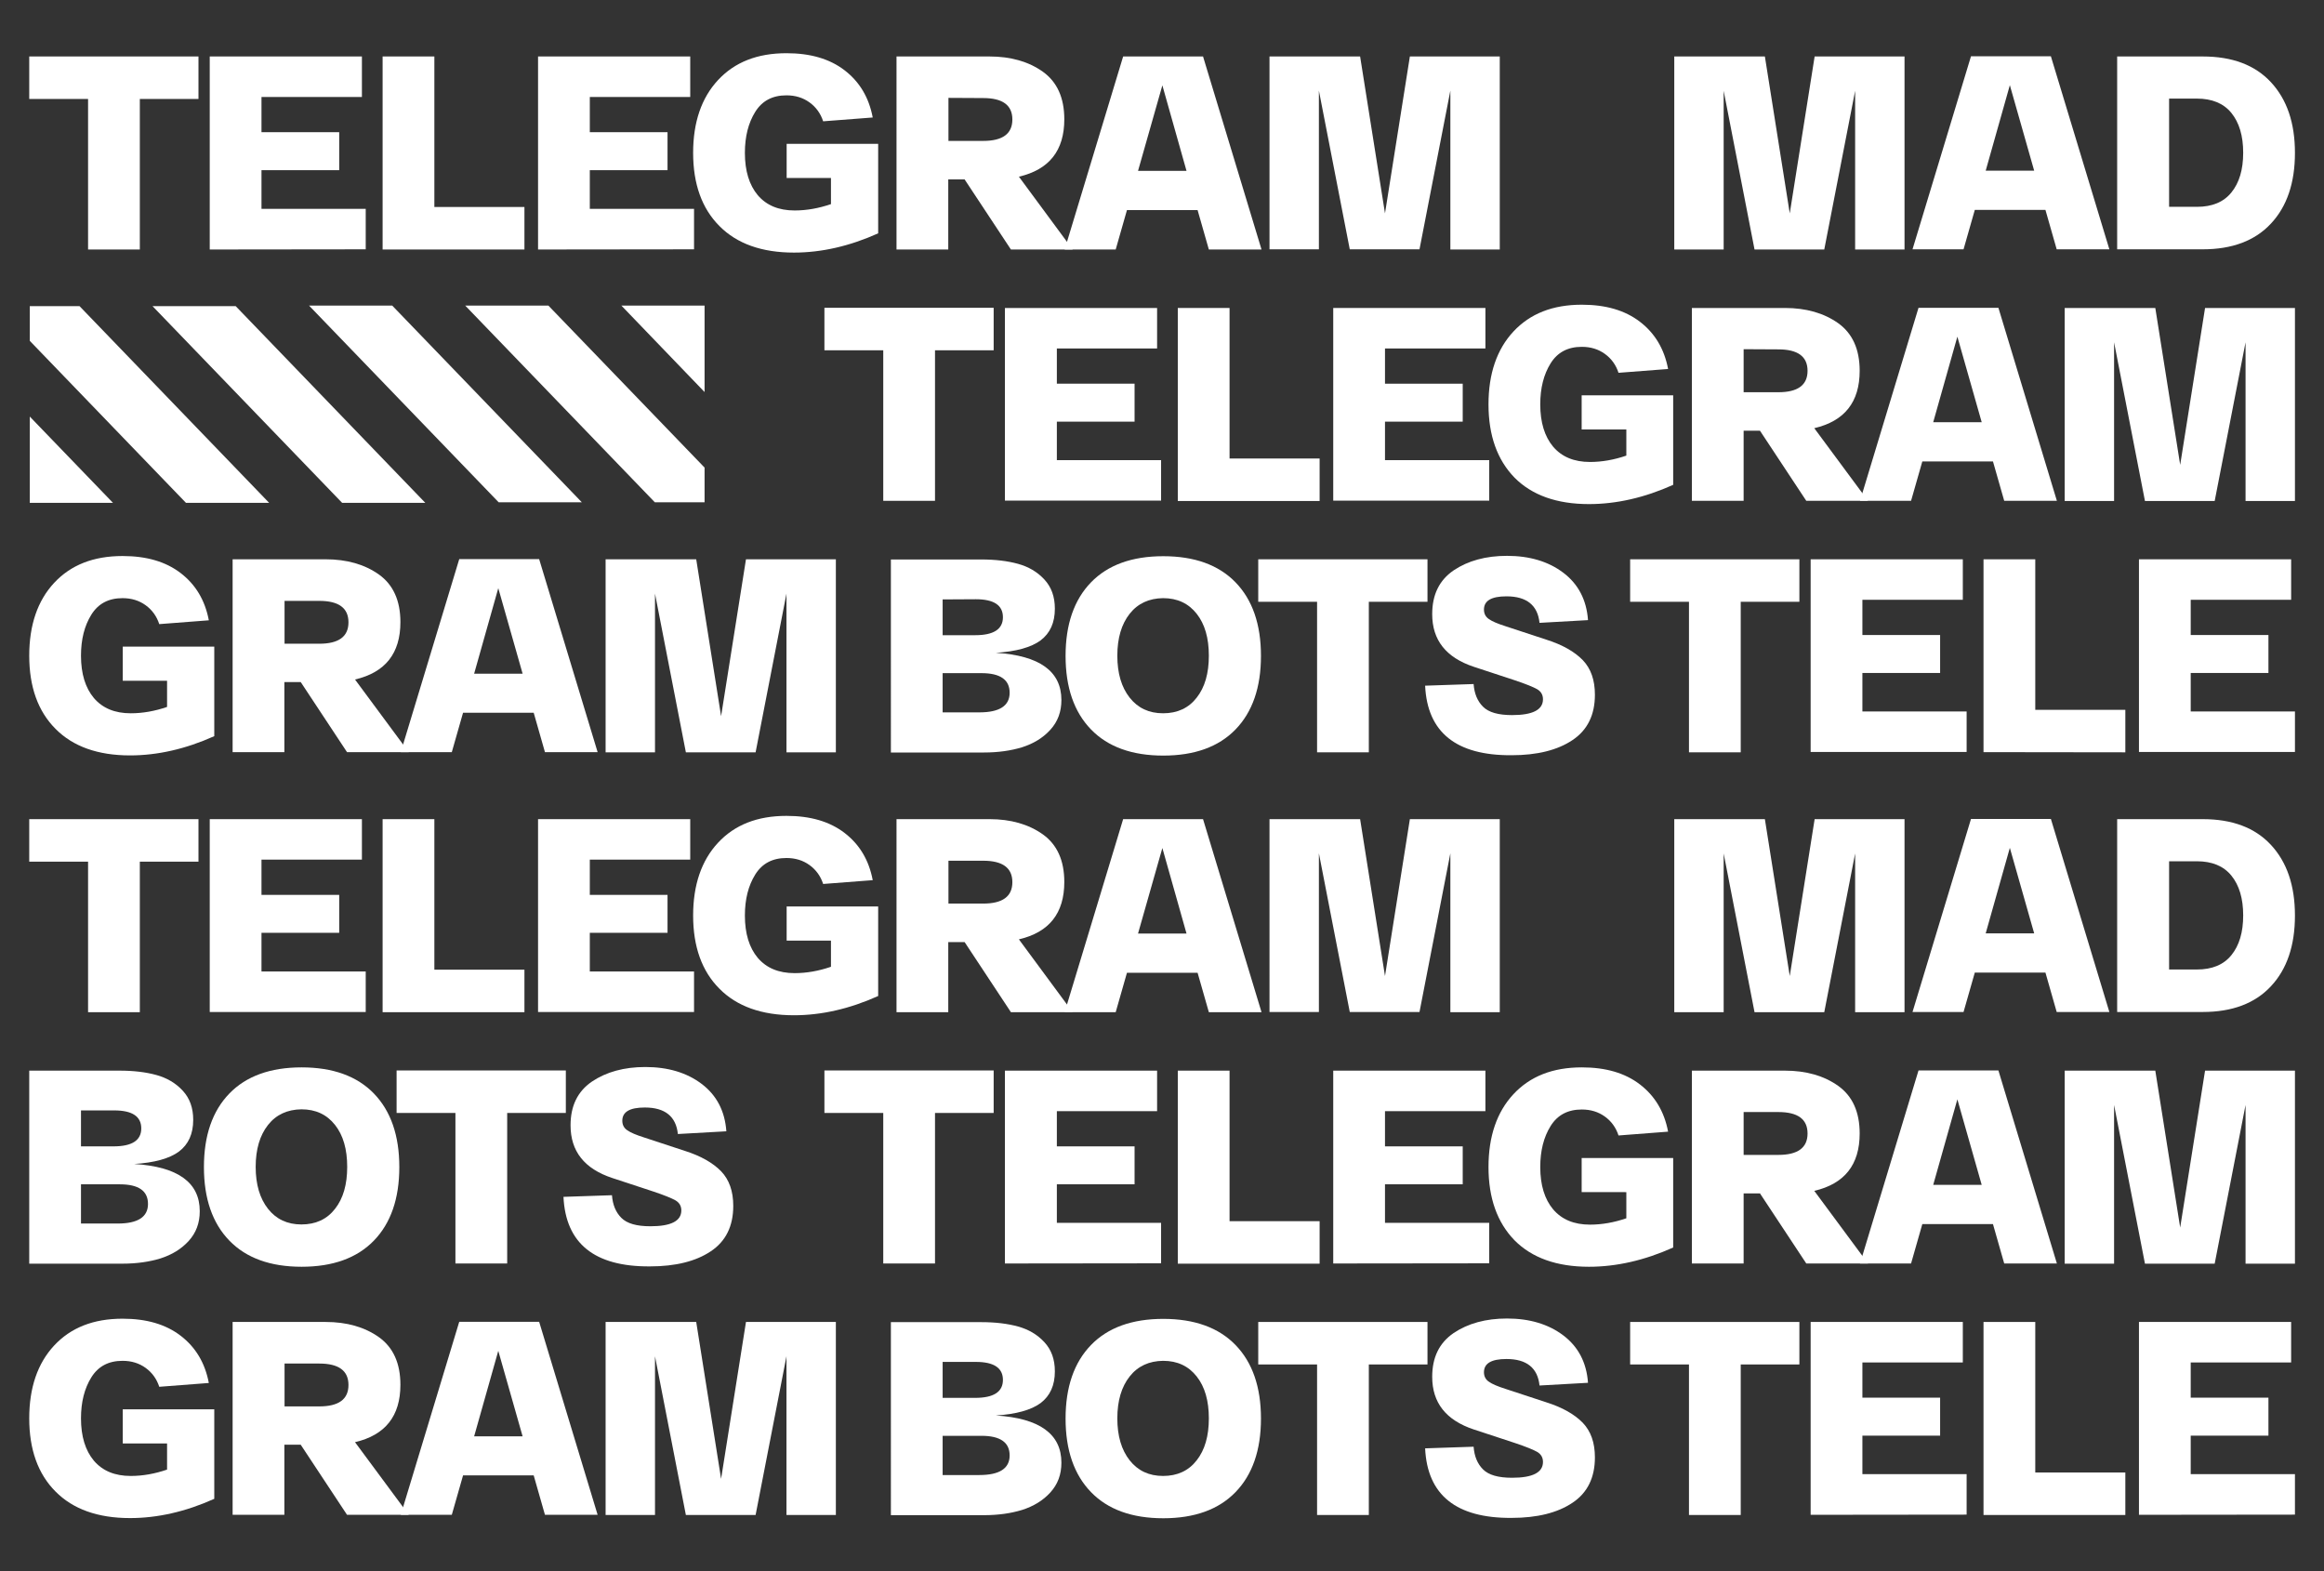
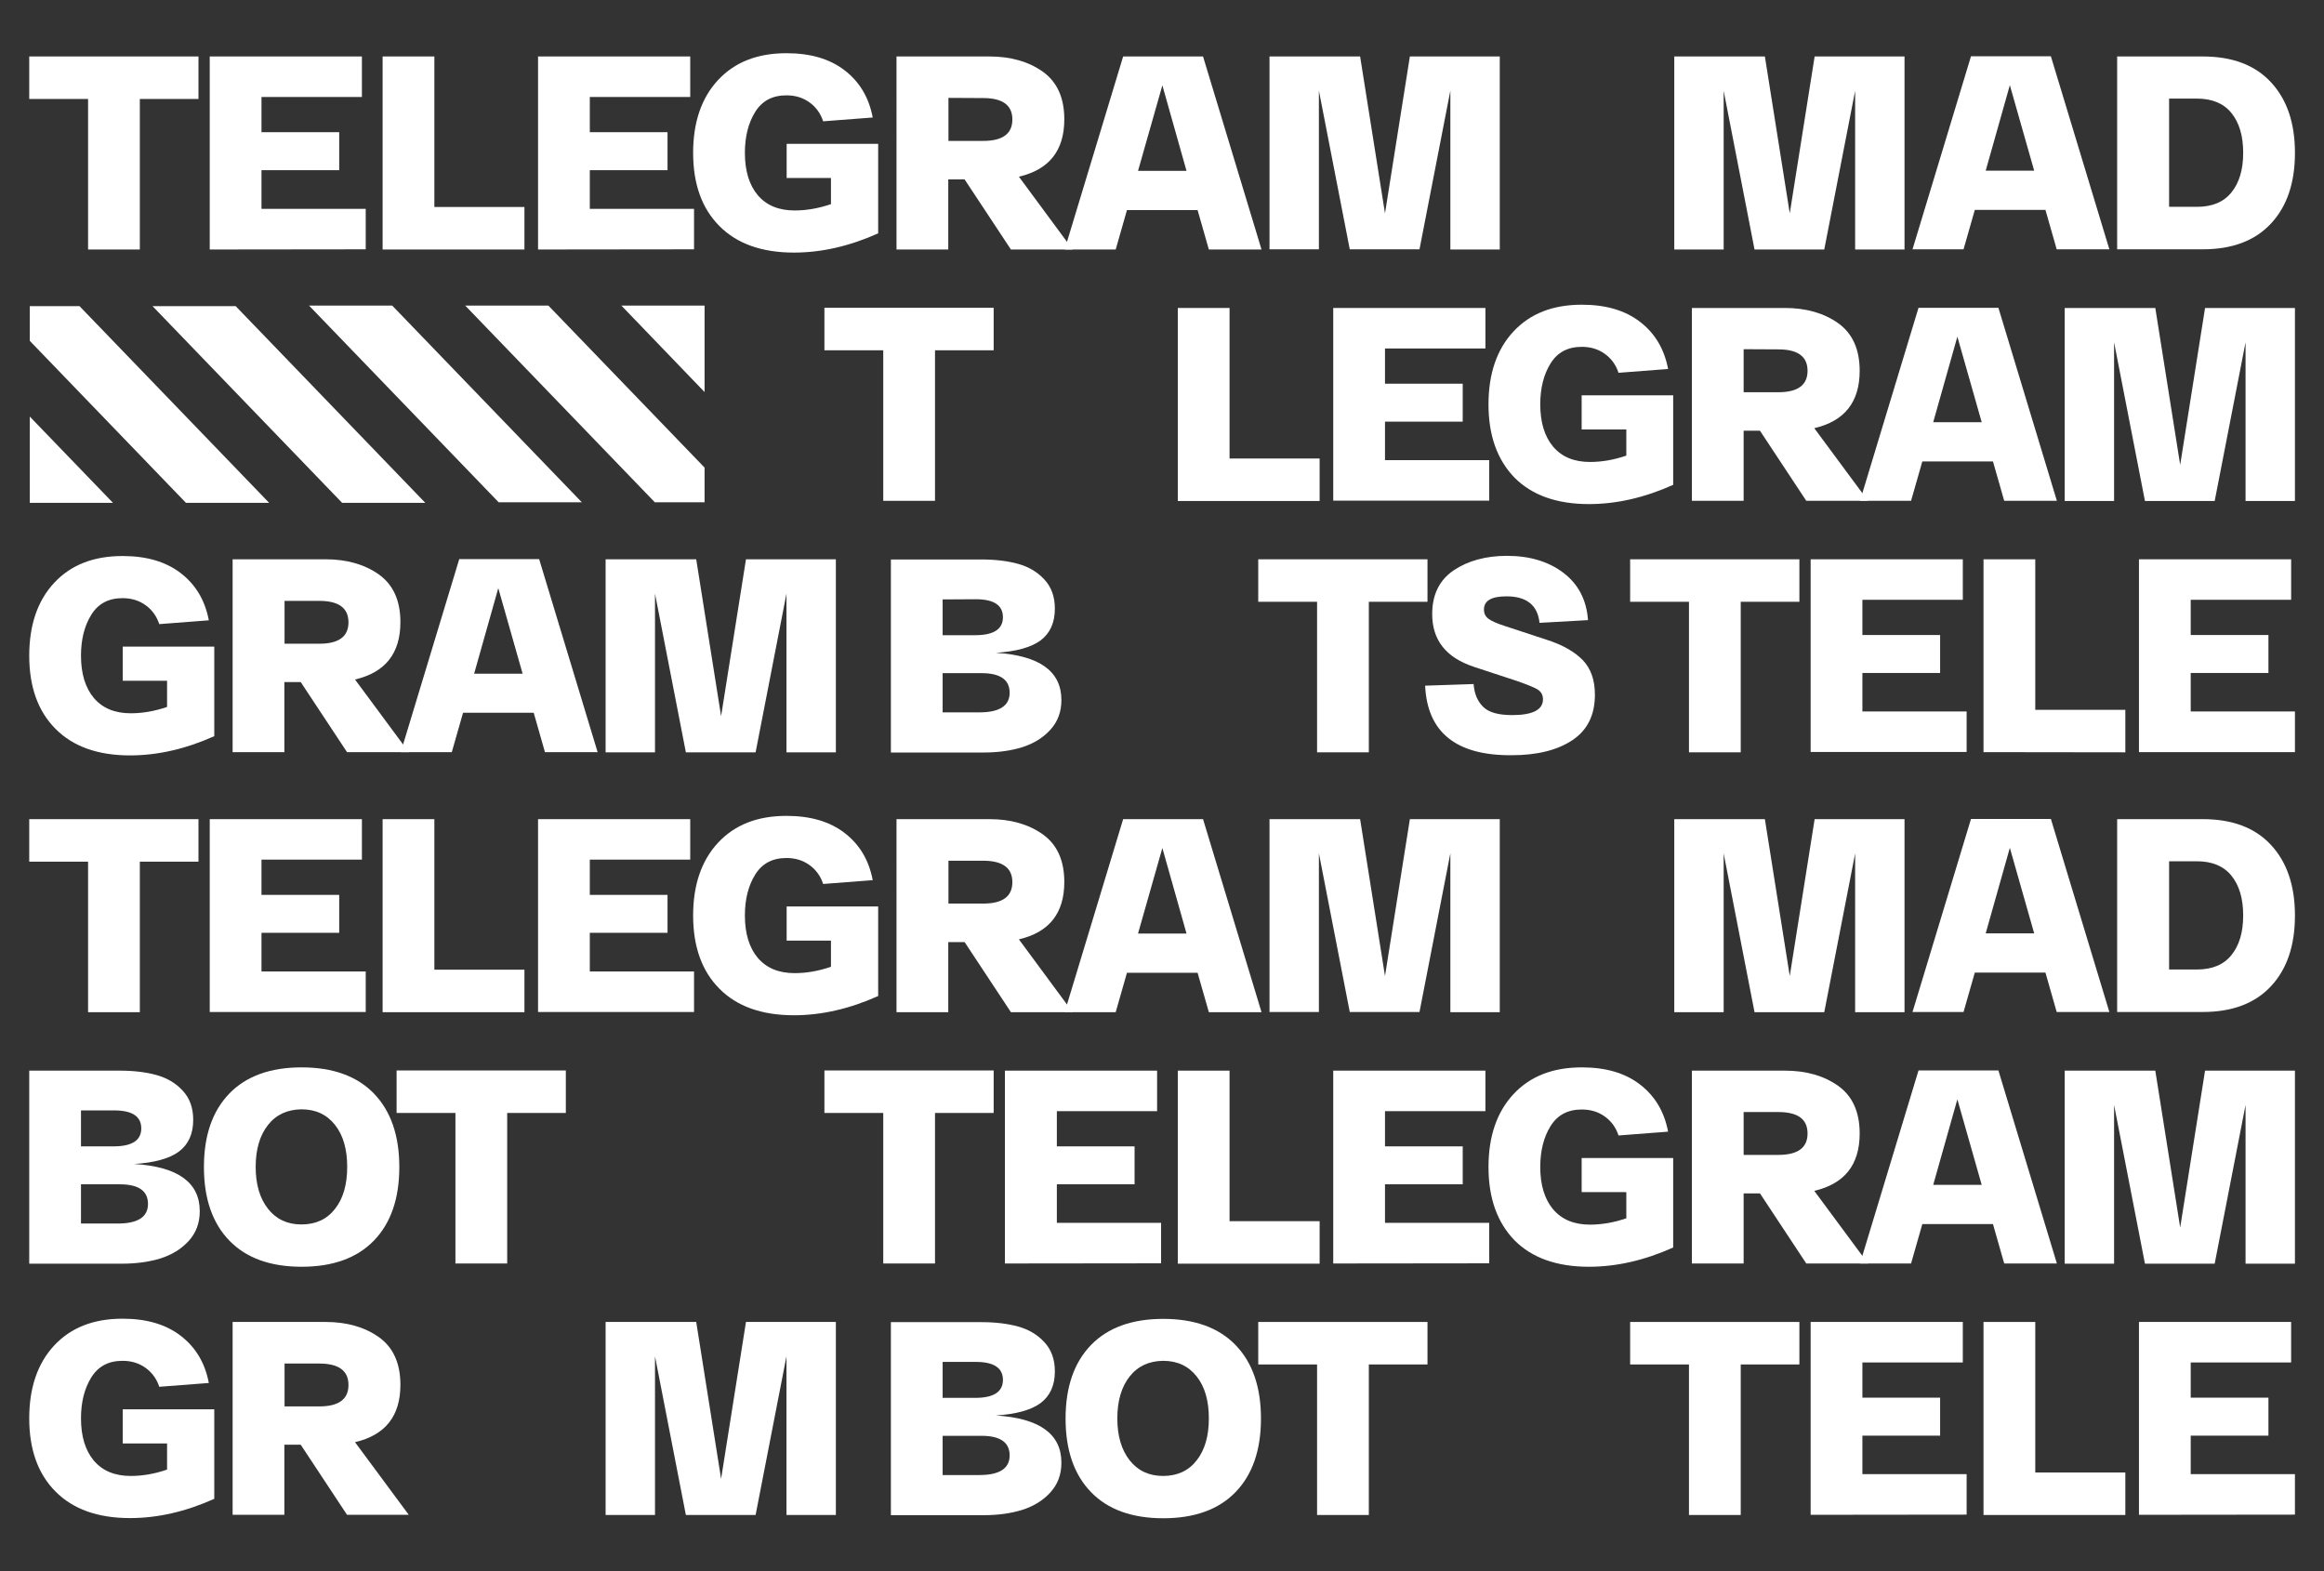
<svg xmlns="http://www.w3.org/2000/svg" version="1.1" id="Layer_1" x="0px" y="0px" viewBox="0 0 1279.8 865.4" style="enable-background:new 0 0 1279.8 865.4;" xml:space="preserve">
  <rect x="0" y="0" width="1279.8" height="865.4" fill="#333333" stroke="none" />
  <style type="text/css"> .st0{fill:#FFFFFF;} </style>
  <g>
    <g>
      <g>
        <path class="st0" d="M16.1,54.5V31.1h93.2v23.4H77v82.9H48.5V54.5C48.5,54.5,16.1,54.5,16.1,54.5z" />
        <path class="st0" d="M115.5,137.4V31.1h83.8v22.3H144v19.4h42.8v20.9H144V115h57.4v22.3L115.5,137.4L115.5,137.4L115.5,137.4z" />
        <path class="st0" d="M210.7,137.4V31.1h28.5V114h49.6v23.4H210.7z" />
        <path class="st0" d="M296.3,137.4V31.1h83.8v22.3h-55.3v19.4h42.8v20.9h-42.8V115h57.4v22.3L296.3,137.4L296.3,137.4z" />
        <path class="st0" d="M381.7,84.2c0-16.9,4.6-30.3,13.7-40.1c9.2-9.9,21.7-14.8,37.7-14.8c13.2,0,23.8,3.1,32,9.4 s13.4,14.9,15.5,26l-27.3,2.1c-1.4-4.3-3.9-7.8-7.5-10.4c-3.6-2.6-7.8-3.9-12.7-3.9c-7.7,0-13.4,3-17.2,9.1 c-3.8,6.1-5.7,13.6-5.7,22.6c0,9.9,2.4,17.7,7.1,23.3c4.8,5.6,11.5,8.4,20.3,8.4c6.6,0,13.3-1.2,20-3.5V98h-24.4V79.2h50.4v49.3 c-15.8,7.1-31.3,10.6-46.4,10.6c-17.7,0-31.4-4.9-41-14.6C386.5,114.8,381.7,101.3,381.7,84.2z" />
        <path class="st0" d="M590.7,137.4h-34l-25.5-38.6h-9v38.6h-28.5V31.1h51.2c11.7,0,21.5,2.8,29.4,8.4c7.8,5.6,11.8,14.3,11.8,26.2 c0,17.2-8.3,27.7-25,31.6L590.7,137.4z M522.3,53.9v23.7h19.1c10.7,0,16.1-3.9,16.1-11.8S552.1,54,541.4,54L522.3,53.9 L522.3,53.9z" />
        <path class="st0" d="M665.7,137.4l-6.2-21.7h-38.9l-6.2,21.7h-28.1l32.2-106.3h44l32.2,106.3H665.7z M626.7,94.1h26.7L640.1,47 L626.7,94.1z" />
        <path class="st0" d="M776.4,31.1h49.5v106.3h-27.2V49.9l-17,87.4h-38.4l-17-87.4v87.4h-27.2V31.1H749l13.7,86.4L776.4,31.1z" />
      </g>
      <path class="st0" d="M454,192.9v-23.4h93.2v23.4h-32.3v82.9h-28.5v-82.9H454z" />
-       <path class="st0" d="M553.4,275.8V169.6h83.8v22.3H582v19.4h42.8v20.9H582v21.2h57.4v22.3h-86V275.8z" />
      <path class="st0" d="M648.6,275.8V169.6h28.5v82.9h49.6v23.4h-78.1V275.8z" />
      <path class="st0" d="M734.2,275.8V169.6H818v22.3h-55.3v19.4h42.8v20.9h-42.8v21.2h57.4v22.3h-85.9V275.8z" />
      <path class="st0" d="M819.7,222.7c0-16.9,4.6-30.3,13.7-40.1c9.2-9.9,21.7-14.8,37.7-14.8c13.2,0,23.8,3.1,32,9.4 c8.2,6.3,13.4,14.9,15.5,26l-27.3,2.1c-1.4-4.3-3.9-7.8-7.5-10.4c-3.6-2.6-7.8-3.9-12.7-3.9c-7.7,0-13.4,3-17.2,9.1 s-5.7,13.6-5.7,22.6c0,9.9,2.4,17.7,7.1,23.3c4.8,5.6,11.5,8.4,20.3,8.4c6.6,0,13.3-1.2,20-3.5v-14.4H871v-18.8h50.4V267 c-15.8,7.1-31.3,10.6-46.4,10.6c-17.7,0-31.4-4.9-41-14.6C824.5,253.2,819.7,239.8,819.7,222.7z" />
      <path class="st0" d="M1028.7,275.8h-34l-25.5-38.6h-9v38.6h-28.5V169.6h51.2c11.7,0,21.5,2.8,29.4,8.4 c7.8,5.6,11.8,14.3,11.8,26.2c0,17.2-8.3,27.7-25,31.6L1028.7,275.8z M960.2,192.3V216h19.1c10.7,0,16.1-3.9,16.1-11.8 c0-7.9-5.4-11.8-16.1-11.8L960.2,192.3L960.2,192.3z" />
      <path class="st0" d="M1103.7,275.8l-6.2-21.7h-38.9l-6.2,21.7h-28.1l32.2-106.3h44l32.2,106.3H1103.7z M1064.6,232.5h26.7 l-13.4-47.1L1064.6,232.5z" />
      <path class="st0" d="M1214.3,169.6h49.5v106.3h-27.2v-87.4l-17,87.4h-38.4l-17-87.4v87.4H1137V169.6h49.9l13.7,86.4L1214.3,169.6z " />
      <g>
        <path class="st0" d="M897.7,331.4V308h93.2v23.4h-32.3v82.9h-28.5v-82.9H897.7z" />
        <path class="st0" d="M997.1,414.2V308h83.8v22.3h-55.3v19.4h42.8v20.9h-42.8v21.2h57.4v22.3h-85.9L997.1,414.2L997.1,414.2z" />
        <path class="st0" d="M1092.3,414.2V308h28.5v82.9h49.6v23.4L1092.3,414.2L1092.3,414.2z" />
-         <path class="st0" d="M1177.9,414.2V308h83.8v22.3h-55.3v19.4h42.8v20.9h-42.8v21.2h57.4v22.3h-85.9V414.2z" />
+         <path class="st0" d="M1177.9,414.2V308h83.8v22.3h-55.3v19.4h42.8v20.9h-42.8v21.2h57.4v22.3V414.2z" />
      </g>
      <g>
        <path class="st0" d="M999.3,31.1h49.5v106.3h-27.2V50l-17,87.4h-38.4l-17-87.4v87.4H922V31.1h49.9l13.7,86.4L999.3,31.1z" />
        <path class="st0" d="M1132.6,137.3l-6.2-21.7h-38.9l-6.2,21.7h-28.1L1085.4,31h44l32.2,106.3H1132.6z M1093.5,94h26.7l-13.4-47.1 L1093.5,94z" />
        <path class="st0" d="M1165.9,137.3V31.1h47.1c16.3,0,28.8,4.7,37.6,14.2c8.8,9.5,13.2,22.4,13.2,38.9s-4.4,29.5-13.2,38.9 c-8.8,9.5-21.4,14.2-37.6,14.2L1165.9,137.3L1165.9,137.3z M1194.5,113.9h15.3c8.4,0,14.7-2.6,19-7.9s6.5-12.5,6.5-21.9 c0-9.3-2.2-16.6-6.5-21.9s-10.7-7.9-19-7.9h-15.3V113.9z" />
      </g>
    </g>
    <g>
      <path class="st0" d="M16.1,361.1c0-16.9,4.6-30.3,13.7-40.1c9.2-9.9,21.7-14.8,37.7-14.8c13.2,0,23.8,3.1,32,9.4 s13.4,14.9,15.5,26l-27.3,2.1c-1.4-4.3-3.9-7.8-7.5-10.4s-7.8-3.9-12.7-3.9c-7.7,0-13.4,3-17.2,9.1s-5.7,13.6-5.7,22.6 c0,9.9,2.4,17.7,7.1,23.3c4.8,5.6,11.5,8.4,20.3,8.4c6.6,0,13.3-1.2,20-3.5v-14.4H67.6v-18.8H118v49.3 c-15.8,7.1-31.3,10.6-46.4,10.6c-17.7,0-31.4-4.9-41-14.6C20.9,391.7,16.1,378.2,16.1,361.1z" />
      <path class="st0" d="M225.1,414.2h-34l-25.5-38.6h-9v38.6h-28.5V308h51.2c11.7,0,21.5,2.8,29.4,8.4c7.8,5.6,11.8,14.3,11.8,26.2 c0,17.2-8.3,27.7-25,31.6L225.1,414.2z M156.7,330.8v23.7h19.1c10.7,0,16.1-3.9,16.1-11.8s-5.4-11.8-16.1-11.8h-19.1V330.8z" />
      <path class="st0" d="M300.1,414.2l-6.2-21.7H255l-6.2,21.7h-28.1l32.2-106.3h44l32.2,106.3H300.1z M261.1,371h26.7l-13.4-47.1 L261.1,371z" />
      <path class="st0" d="M410.8,308h49.5v106.3h-27.2v-87.4l-17,87.4h-38.4l-17-87.4v87.4h-27.2V308h49.9l13.7,86.4L410.8,308z" />
    </g>
    <g>
      <path class="st0" d="M548.4,359.5c24.1,1.5,36.1,10.2,36.1,26c0,6.5-2,11.9-6.1,16.4s-9.3,7.6-15.5,9.6c-6.2,1.9-13.2,2.9-21,2.9 h-51.3V308.1h49.8c7.7,0,14.4,0.8,20.2,2.4s10.6,4.4,14.5,8.6s5.8,9.5,5.8,16.1c0,7.7-2.6,13.5-7.9,17.5 C567.8,356.5,559.6,358.8,548.4,359.5z M519.1,330.1v19.7H537c10.2,0,15.3-3.3,15.3-9.9s-5-9.9-14.9-9.9L519.1,330.1L519.1,330.1z M539.3,392.3c11.1,0,16.7-3.6,16.7-10.8c0-7.2-5.2-10.8-15.5-10.8h-21.4v21.6L539.3,392.3L539.3,392.3z" />
-       <path class="st0" d="M600.8,401.7c-9.3-9.6-14-23.1-14-40.5s4.7-30.9,14-40.5s22.6-14.4,39.8-14.4s30.5,4.8,39.8,14.4 s14,23.1,14,40.5s-4.7,30.9-14,40.5s-22.6,14.4-39.8,14.4S610.1,411.3,600.8,401.7z M622.1,338c-4.5,5.7-6.8,13.4-6.8,23.1 s2.3,17.4,6.8,23.1s10.6,8.6,18.4,8.6c7.9,0,14.1-2.9,18.5-8.6c4.5-5.7,6.7-13.4,6.7-23.1s-2.2-17.4-6.7-23.1s-10.6-8.6-18.5-8.6 C632.8,329.5,626.6,332.3,622.1,338z" />
      <path class="st0" d="M692.9,331.4V308h93.2v23.4h-32.3v82.9h-28.5v-82.9H692.9z" />
      <path class="st0" d="M784.8,377.6l26.7-0.9c0.4,5.3,2.1,9.4,5.2,12.5s8.4,4.6,16,4.6c11.3,0,17-2.9,17-8.7c0-2.4-1-4.2-3.1-5.5 c-2.1-1.2-6.2-2.9-12.5-5l-22.5-7.4c-15.3-5.1-22.9-14.7-22.9-29c0-10.7,3.9-18.7,11.8-24.1c7.9-5.3,17.7-8,29.4-8 c12.4,0,22.8,3.1,31,9.3c8.2,6.2,12.8,14.9,13.6,26.1l-26.7,1.5c-1-9.7-7.1-14.6-18.2-14.6c-8.3,0-12.4,2.4-12.4,7.3 c0,2.2,0.9,4,2.7,5.2c1.8,1.3,4.9,2.6,9.3,4l22.5,7.4c8.8,2.8,15.4,6.6,19.9,11.2c4.5,4.7,6.7,11,6.7,19.1 c0,11.1-4.1,19.5-12.4,25c-8.2,5.5-19.4,8.3-33.5,8.3C801.9,416.1,786,403.3,784.8,377.6z" />
    </g>
    <g>
      <g>
        <path class="st0" d="M16.1,474.5v-23.4h93.2v23.4H77v82.9H48.5v-82.9L16.1,474.5L16.1,474.5z" />
        <path class="st0" d="M115.5,557.4V451.1h83.8v22.3H144v19.4h42.8v20.9H144V535h57.4v22.3h-85.9L115.5,557.4L115.5,557.4z" />
        <path class="st0" d="M210.7,557.4V451.1h28.5V534h49.6v23.4L210.7,557.4L210.7,557.4z" />
        <path class="st0" d="M296.3,557.4V451.1h83.8v22.3h-55.3v19.4h42.8v20.9h-42.8V535h57.4v22.3h-85.9V557.4z" />
        <path class="st0" d="M381.7,504.2c0-16.9,4.6-30.3,13.7-40.1c9.2-9.9,21.7-14.8,37.7-14.8c13.2,0,23.8,3.1,32,9.4 s13.4,14.9,15.5,26l-27.3,2.1c-1.4-4.3-3.9-7.8-7.5-10.4s-7.8-3.9-12.7-3.9c-7.7,0-13.4,3-17.2,9.1c-3.8,6.1-5.7,13.6-5.7,22.6 c0,9.9,2.4,17.7,7.1,23.3c4.8,5.6,11.5,8.4,20.3,8.4c6.6,0,13.3-1.2,20-3.5V518h-24.4v-18.8h50.4v49.3 c-15.8,7.1-31.3,10.6-46.4,10.6c-17.7,0-31.4-4.9-41-14.6C386.5,534.8,381.7,521.3,381.7,504.2z" />
        <path class="st0" d="M590.7,557.4h-34l-25.5-38.6h-9v38.6h-28.5V451.1h51.2c11.7,0,21.5,2.8,29.4,8.4 c7.8,5.6,11.8,14.3,11.8,26.2c0,17.2-8.3,27.7-25,31.6L590.7,557.4z M522.3,473.9v23.7h19.1c10.7,0,16.1-3.9,16.1-11.8 s-5.4-11.8-16.1-11.8h-19.1V473.9z" />
        <path class="st0" d="M665.7,557.4l-6.2-21.7h-38.9l-6.2,21.7h-28.1l32.2-106.3h44l32.2,106.3H665.7z M626.7,514.1h26.7L640.1,467 L626.7,514.1z" />
        <path class="st0" d="M776.4,451.1h49.5v106.3h-27.2v-87.5l-17,87.4h-38.4l-17-87.4v87.4h-27.2V451.1H749l13.7,86.4L776.4,451.1z" />
      </g>
      <path class="st0" d="M454,612.9v-23.4h93.2v23.4h-32.3v82.9h-28.5v-82.9H454z" />
      <path class="st0" d="M553.4,695.8V589.6h83.8v22.3H582v19.4h42.8v20.9H582v21.2h57.4v22.3L553.4,695.8L553.4,695.8z" />
      <path class="st0" d="M648.6,695.8V589.6h28.5v82.9h49.6v23.4h-78.1V695.8z" />
      <path class="st0" d="M734.2,695.8V589.6H818v22.3h-55.3v19.4h42.8v20.9h-42.8v21.2h57.4v22.3L734.2,695.8L734.2,695.8z" />
      <path class="st0" d="M819.7,642.7c0-16.9,4.6-30.3,13.7-40.1c9.2-9.9,21.7-14.8,37.7-14.8c13.2,0,23.8,3.1,32,9.4 s13.4,14.9,15.5,26l-27.3,2.1c-1.4-4.3-3.9-7.8-7.5-10.4c-3.6-2.6-7.8-3.9-12.7-3.9c-7.7,0-13.4,3-17.2,9.1s-5.7,13.6-5.7,22.6 c0,9.9,2.4,17.7,7.1,23.3c4.8,5.6,11.5,8.4,20.3,8.4c6.6,0,13.3-1.2,20-3.5v-14.4H871v-18.8h50.4V687 c-15.8,7.1-31.3,10.6-46.4,10.6c-17.7,0-31.4-4.9-41-14.6C824.5,673.2,819.7,659.8,819.7,642.7z" />
      <path class="st0" d="M1028.7,695.8h-34l-25.5-38.6h-9v38.6h-28.5V589.6h51.2c11.7,0,21.5,2.8,29.4,8.4 c7.8,5.6,11.8,14.3,11.8,26.2c0,17.2-8.3,27.7-25,31.6L1028.7,695.8z M960.2,612.3V636h19.1c10.7,0,16.1-3.9,16.1-11.8 c0-7.9-5.4-11.8-16.1-11.8h-19.1V612.3z" />
      <path class="st0" d="M1103.7,695.8l-6.2-21.7h-38.9l-6.2,21.7h-28.1l32.2-106.3h44l32.2,106.3H1103.7z M1064.6,652.5h26.7 l-13.4-47.1L1064.6,652.5z" />
      <path class="st0" d="M1214.3,589.6h49.5v106.3h-27.2v-87.4l-17,87.4h-38.4l-17-87.4v87.4H1137V589.6h49.9l13.7,86.4L1214.3,589.6z " />
      <g>
        <path class="st0" d="M897.7,751.4V728h93.2v23.4h-32.3v82.9h-28.5v-82.9H897.7z" />
        <path class="st0" d="M997.1,834.2V728h83.8v22.3h-55.3v19.4h42.8v20.9h-42.8v21.2h57.4v22.3L997.1,834.2L997.1,834.2L997.1,834.2 z" />
        <path class="st0" d="M1092.3,834.2V728h28.5v82.9h49.6v23.4h-78.1V834.2z" />
        <path class="st0" d="M1177.9,834.2V728h83.8v22.3h-55.3v19.4h42.8v20.9h-42.8v21.2h57.4v22.3L1177.9,834.2L1177.9,834.2z" />
      </g>
      <g>
        <path class="st0" d="M999.3,451.1h49.5v106.3h-27.2V470l-17,87.4h-38.4l-17-87.4v87.4H922V451.1h49.9l13.7,86.4L999.3,451.1z" />
        <path class="st0" d="M1132.6,557.3l-6.2-21.7h-38.9l-6.2,21.7h-28.1l32.2-106.3h44l32.2,106.3H1132.6z M1093.5,514h26.7 l-13.4-47.1L1093.5,514z" />
        <path class="st0" d="M1165.9,557.3V451.1h47.1c16.3,0,28.8,4.7,37.6,14.2c8.8,9.5,13.2,22.4,13.2,38.9c0,16.5-4.4,29.5-13.2,38.9 c-8.8,9.5-21.4,14.2-37.6,14.2H1165.9L1165.9,557.3z M1194.5,533.9h15.3c8.4,0,14.7-2.6,19-7.9c4.3-5.3,6.5-12.5,6.5-21.9 c0-9.3-2.2-16.6-6.5-21.9s-10.7-7.9-19-7.9h-15.3V533.9z" />
      </g>
    </g>
    <g>
      <path class="st0" d="M16.1,781.1c0-16.9,4.6-30.3,13.7-40.1c9.2-9.9,21.7-14.8,37.7-14.8c13.2,0,23.8,3.1,32,9.4 s13.4,14.9,15.5,26l-27.3,2.1c-1.4-4.3-3.9-7.8-7.5-10.4c-3.6-2.6-7.8-3.9-12.7-3.9c-7.7,0-13.4,3-17.2,9.1s-5.7,13.6-5.7,22.6 c0,9.9,2.4,17.7,7.1,23.3c4.8,5.6,11.5,8.4,20.3,8.4c6.6,0,13.3-1.2,20-3.5v-14.4H67.6v-18.8H118v49.3 c-15.8,7.1-31.3,10.6-46.4,10.6c-17.7,0-31.4-4.9-41-14.6C20.9,811.7,16.1,798.2,16.1,781.1z" />
      <path class="st0" d="M225.1,834.2h-34l-25.5-38.6h-9v38.6h-28.5V728h51.2c11.7,0,21.5,2.8,29.4,8.4c7.8,5.6,11.8,14.3,11.8,26.2 c0,17.2-8.3,27.7-25,31.6L225.1,834.2z M156.7,750.8v23.7h19.1c10.7,0,16.1-3.9,16.1-11.8c0-7.9-5.4-11.8-16.1-11.8h-19.1V750.8z" />
-       <path class="st0" d="M300.1,834.2l-6.2-21.7H255l-6.2,21.7h-28.1l32.2-106.3h44l32.2,106.3H300.1z M261.1,791h26.7l-13.4-47.1 L261.1,791z" />
      <path class="st0" d="M410.8,728h49.5v106.3h-27.2v-87.4l-17,87.4h-38.4l-17-87.4v87.4h-27.2V728h49.9l13.7,86.4L410.8,728z" />
    </g>
    <g>
      <path class="st0" d="M73.9,641c24.1,1.5,36.1,10.2,36.1,26c0,6.5-2,11.9-6.1,16.4s-9.3,7.6-15.5,9.6c-6.2,1.9-13.2,2.9-21,2.9 H16.1V589.6h49.8c7.7,0,14.4,0.8,20.2,2.4s10.6,4.4,14.5,8.6s5.8,9.5,5.8,16.1c0,7.7-2.6,13.5-7.9,17.5 C93.3,638,85.1,640.3,73.9,641z M44.6,611.6v19.7h17.9c10.2,0,15.3-3.3,15.3-9.9c0-6.6-5-9.9-14.9-9.9H44.6V611.6z M64.8,673.8 c11.1,0,16.7-3.6,16.7-10.8s-5.2-10.8-15.5-10.8H44.6v21.6H64.8z" />
      <path class="st0" d="M126.3,683.2c-9.3-9.6-14-23.1-14-40.5s4.7-30.9,14-40.5s22.6-14.4,39.8-14.4s30.5,4.8,39.8,14.4 s14,23.1,14,40.5s-4.7,30.9-14,40.5s-22.6,14.4-39.8,14.4S135.6,692.8,126.3,683.2z M147.6,619.5c-4.5,5.7-6.8,13.4-6.8,23.1 s2.3,17.4,6.8,23.1s10.6,8.6,18.4,8.6c7.9,0,14.1-2.9,18.5-8.6c4.5-5.7,6.7-13.4,6.7-23.1c0-9.7-2.2-17.4-6.7-23.1 s-10.6-8.6-18.5-8.6C158.3,611,152.1,613.8,147.6,619.5z" />
      <path class="st0" d="M218.4,612.9v-23.4h93.2v23.4h-32.3v82.9h-28.5v-82.9H218.4z" />
-       <path class="st0" d="M310.3,659.1l26.7-0.9c0.4,5.3,2.1,9.4,5.2,12.5s8.4,4.6,16,4.6c11.3,0,17-2.9,17-8.7c0-2.4-1-4.2-3.1-5.5 c-2.1-1.2-6.2-2.9-12.5-5l-22.5-7.4c-15.3-5.1-22.9-14.7-22.9-29c0-10.7,3.9-18.7,11.8-24.1c7.9-5.3,17.7-8,29.4-8 c12.4,0,22.8,3.1,31,9.3s12.8,14.9,13.6,26.1l-26.7,1.5c-1-9.7-7.1-14.6-18.2-14.6c-8.3,0-12.4,2.4-12.4,7.3c0,2.2,0.9,4,2.7,5.2 c1.8,1.3,4.9,2.6,9.3,4l22.5,7.4c8.8,2.8,15.4,6.6,19.9,11.2c4.5,4.7,6.7,11,6.7,19.1c0,11.1-4.1,19.5-12.4,25 c-8.2,5.5-19.4,8.3-33.5,8.3C327.4,697.6,311.5,684.8,310.3,659.1z" />
    </g>
    <g>
      <path class="st0" d="M548.4,779.5c24.1,1.5,36.1,10.2,36.1,26c0,6.5-2,11.9-6.1,16.4s-9.3,7.6-15.5,9.6c-6.2,1.9-13.2,2.9-21,2.9 h-51.3V728.1h49.8c7.7,0,14.4,0.8,20.2,2.4c5.8,1.6,10.6,4.4,14.5,8.6s5.8,9.5,5.8,16.1c0,7.7-2.6,13.5-7.9,17.5 C567.8,776.5,559.6,778.8,548.4,779.5z M519.1,750.1v19.7H537c10.2,0,15.3-3.3,15.3-9.9c0-6.6-5-9.9-14.9-9.9h-18.3V750.1z M539.3,812.3c11.1,0,16.7-3.6,16.7-10.8s-5.2-10.8-15.5-10.8h-21.4v21.6H539.3z" />
      <path class="st0" d="M600.8,821.7c-9.3-9.6-14-23.1-14-40.5s4.7-30.9,14-40.5s22.6-14.4,39.8-14.4s30.5,4.8,39.8,14.4 c9.3,9.6,14,23.1,14,40.5s-4.7,30.9-14,40.5s-22.6,14.4-39.8,14.4S610.1,831.3,600.8,821.7z M622.1,758 c-4.5,5.7-6.8,13.4-6.8,23.1s2.3,17.4,6.8,23.1c4.5,5.7,10.6,8.6,18.4,8.6c7.9,0,14.1-2.9,18.5-8.6c4.5-5.7,6.7-13.4,6.7-23.1 s-2.2-17.4-6.7-23.1s-10.6-8.6-18.5-8.6C632.8,749.5,626.6,752.3,622.1,758z" />
      <path class="st0" d="M692.9,751.4V728h93.2v23.4h-32.3v82.9h-28.5v-82.9H692.9z" />
-       <path class="st0" d="M784.8,797.6l26.7-0.9c0.4,5.3,2.1,9.4,5.2,12.5c3.1,3.1,8.4,4.6,16,4.6c11.3,0,17-2.9,17-8.7 c0-2.4-1-4.2-3.1-5.5c-2.1-1.2-6.2-2.9-12.5-5l-22.5-7.4c-15.3-5.1-22.9-14.7-22.9-29c0-10.7,3.9-18.7,11.8-24.1 c7.9-5.3,17.7-8,29.4-8c12.4,0,22.8,3.1,31,9.3s12.8,14.9,13.6,26.1l-26.7,1.5c-1-9.7-7.1-14.6-18.2-14.6 c-8.3,0-12.4,2.4-12.4,7.3c0,2.2,0.9,4,2.7,5.2c1.8,1.3,4.9,2.6,9.3,4l22.5,7.4c8.8,2.8,15.4,6.6,19.9,11.2 c4.5,4.7,6.7,11,6.7,19.1c0,11.1-4.1,19.5-12.4,25c-8.2,5.5-19.4,8.3-33.5,8.3C801.9,836.1,786,823.3,784.8,797.6z" />
    </g>
  </g>
  <g>
    <polygon class="st0" points="170.2,168.3 216,168.3 320.4,276.6 274.6,276.6 " />
    <g>
      <polygon class="st0" points="84,168.6 129.8,168.6 234.2,276.9 188.4,276.9 " />
      <g>
        <polygon class="st0" points="148.2,276.9 43.8,168.6 16.4,168.6 16.4,187.7 102.4,276.9 " />
        <polygon class="st0" points="62.2,276.9 16.4,229.4 16.4,276.9 " />
      </g>
    </g>
    <g>
      <polygon class="st0" points="256.2,168.3 360.6,276.6 388,276.6 388,257.5 302,168.3 " />
      <polygon class="st0" points="342.2,168.3 388,215.9 388,168.3 " />
    </g>
  </g>
</svg>